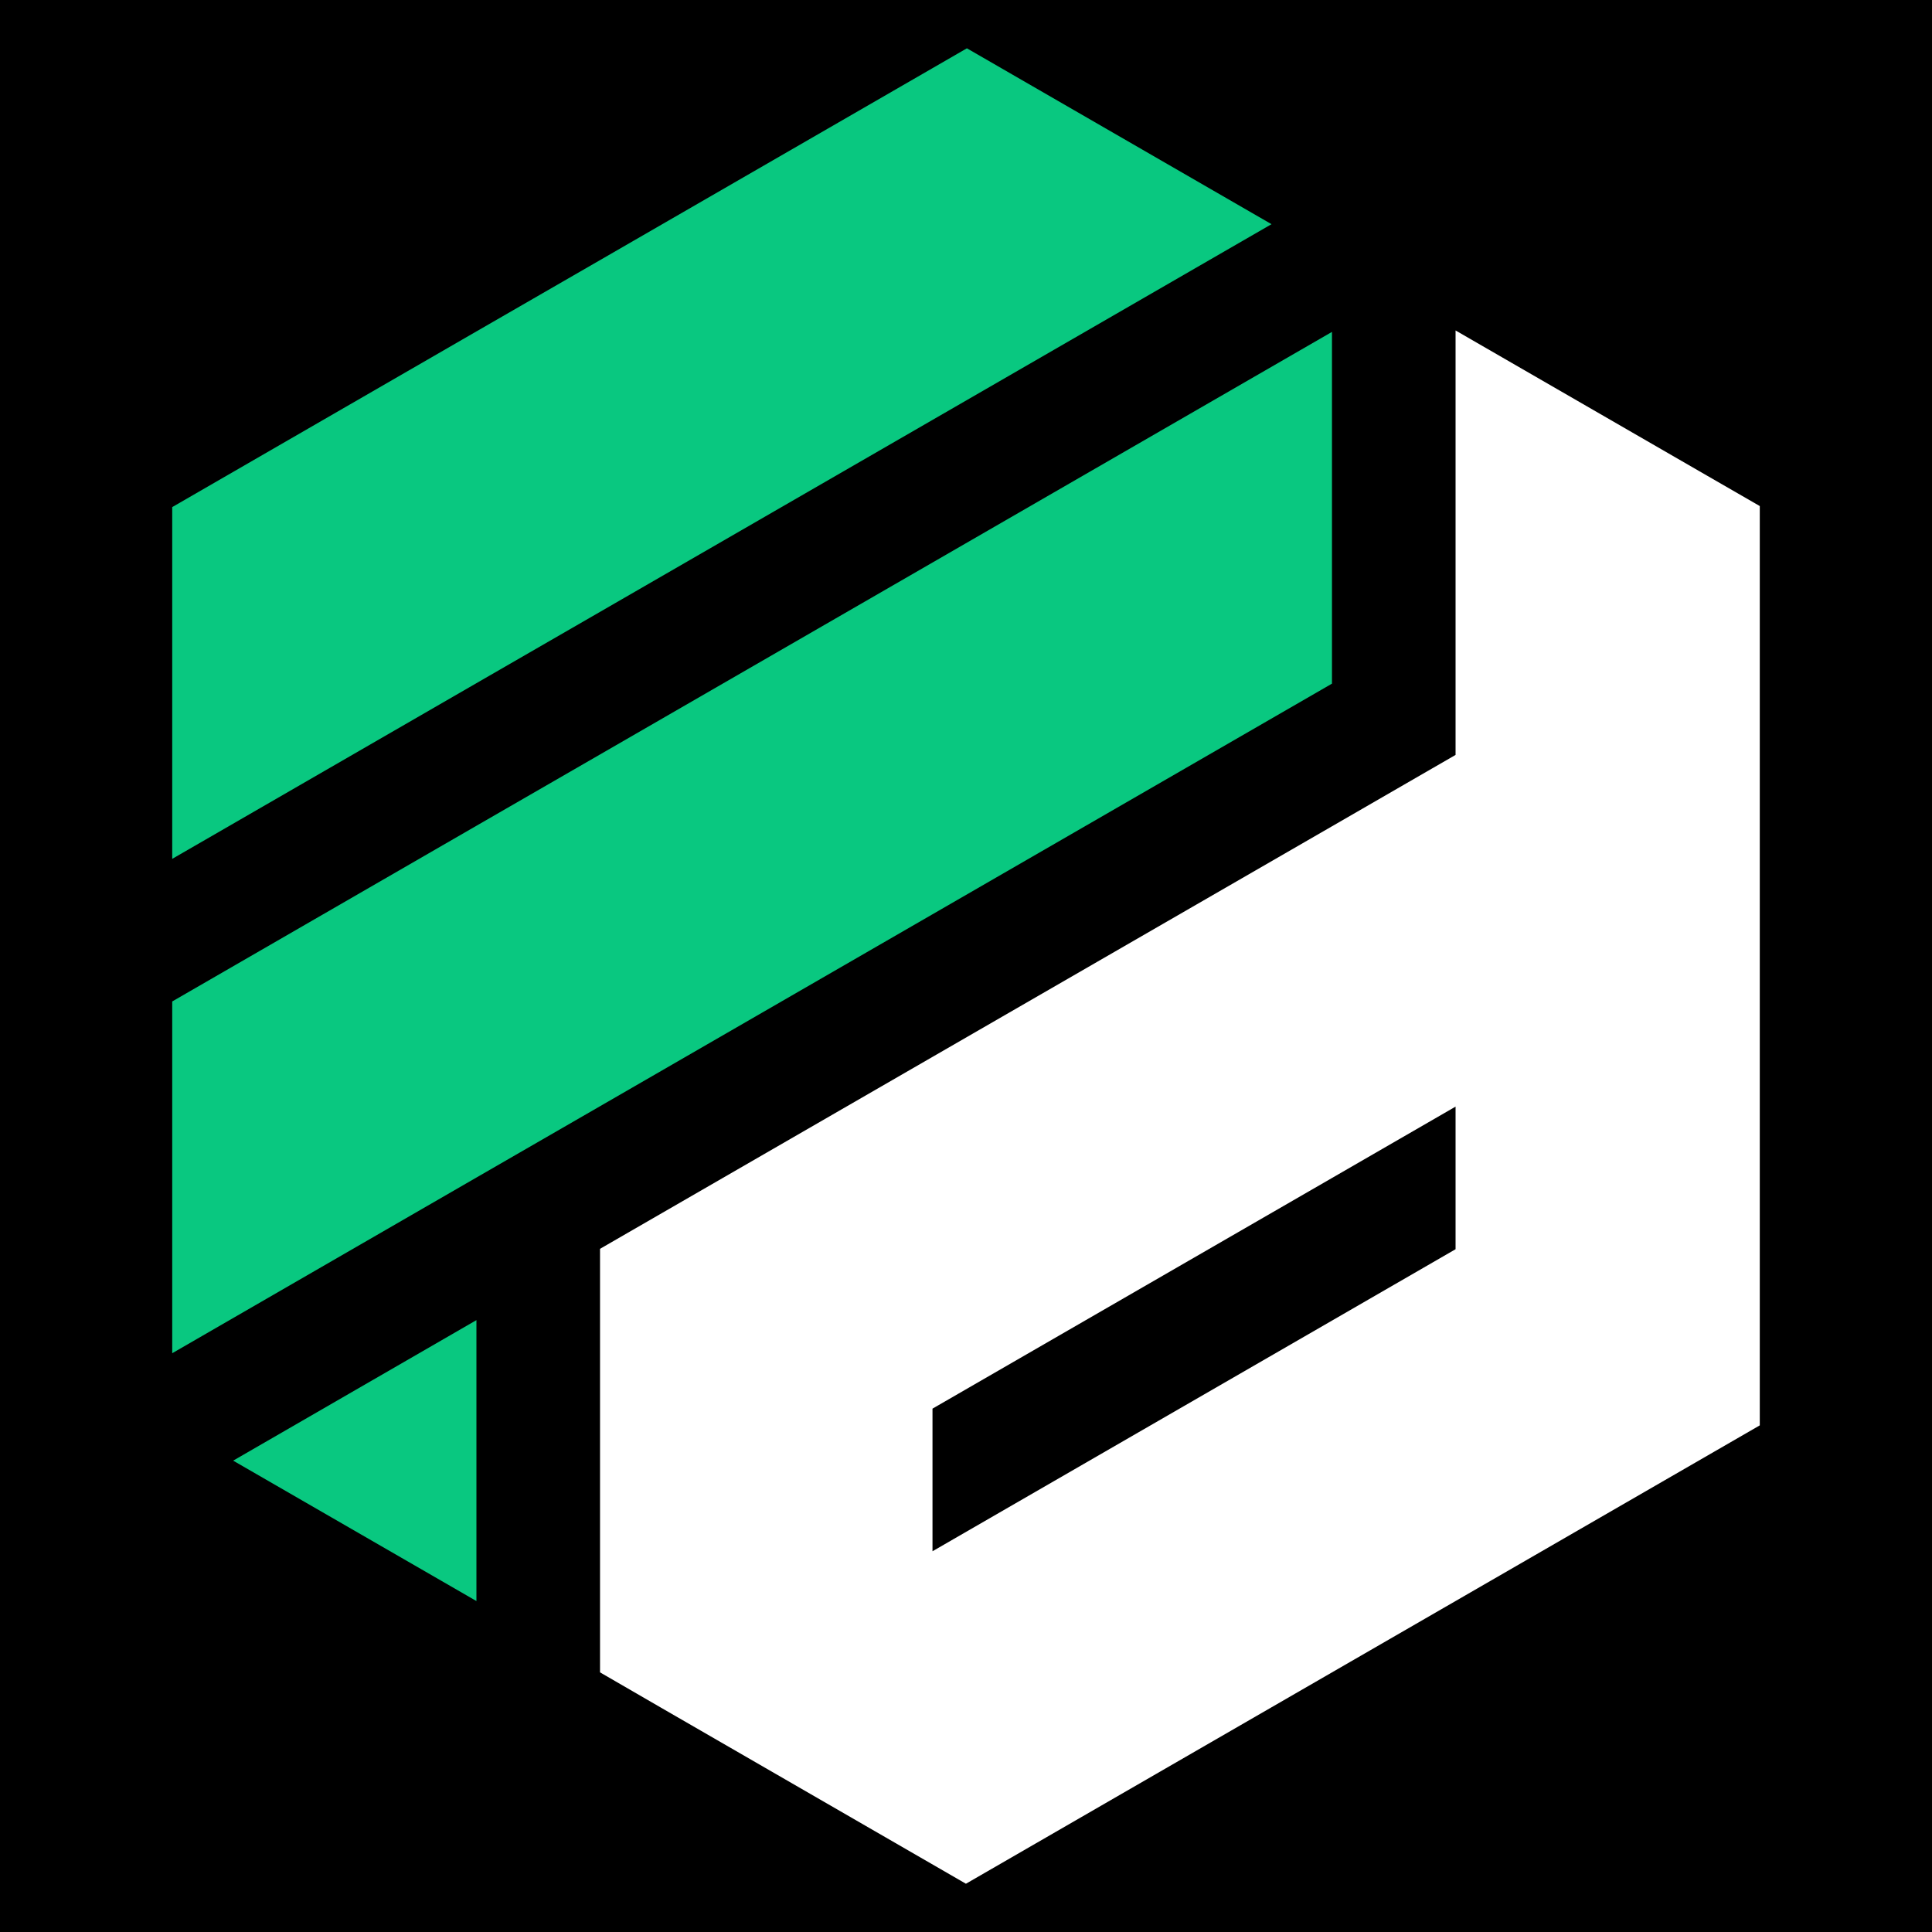
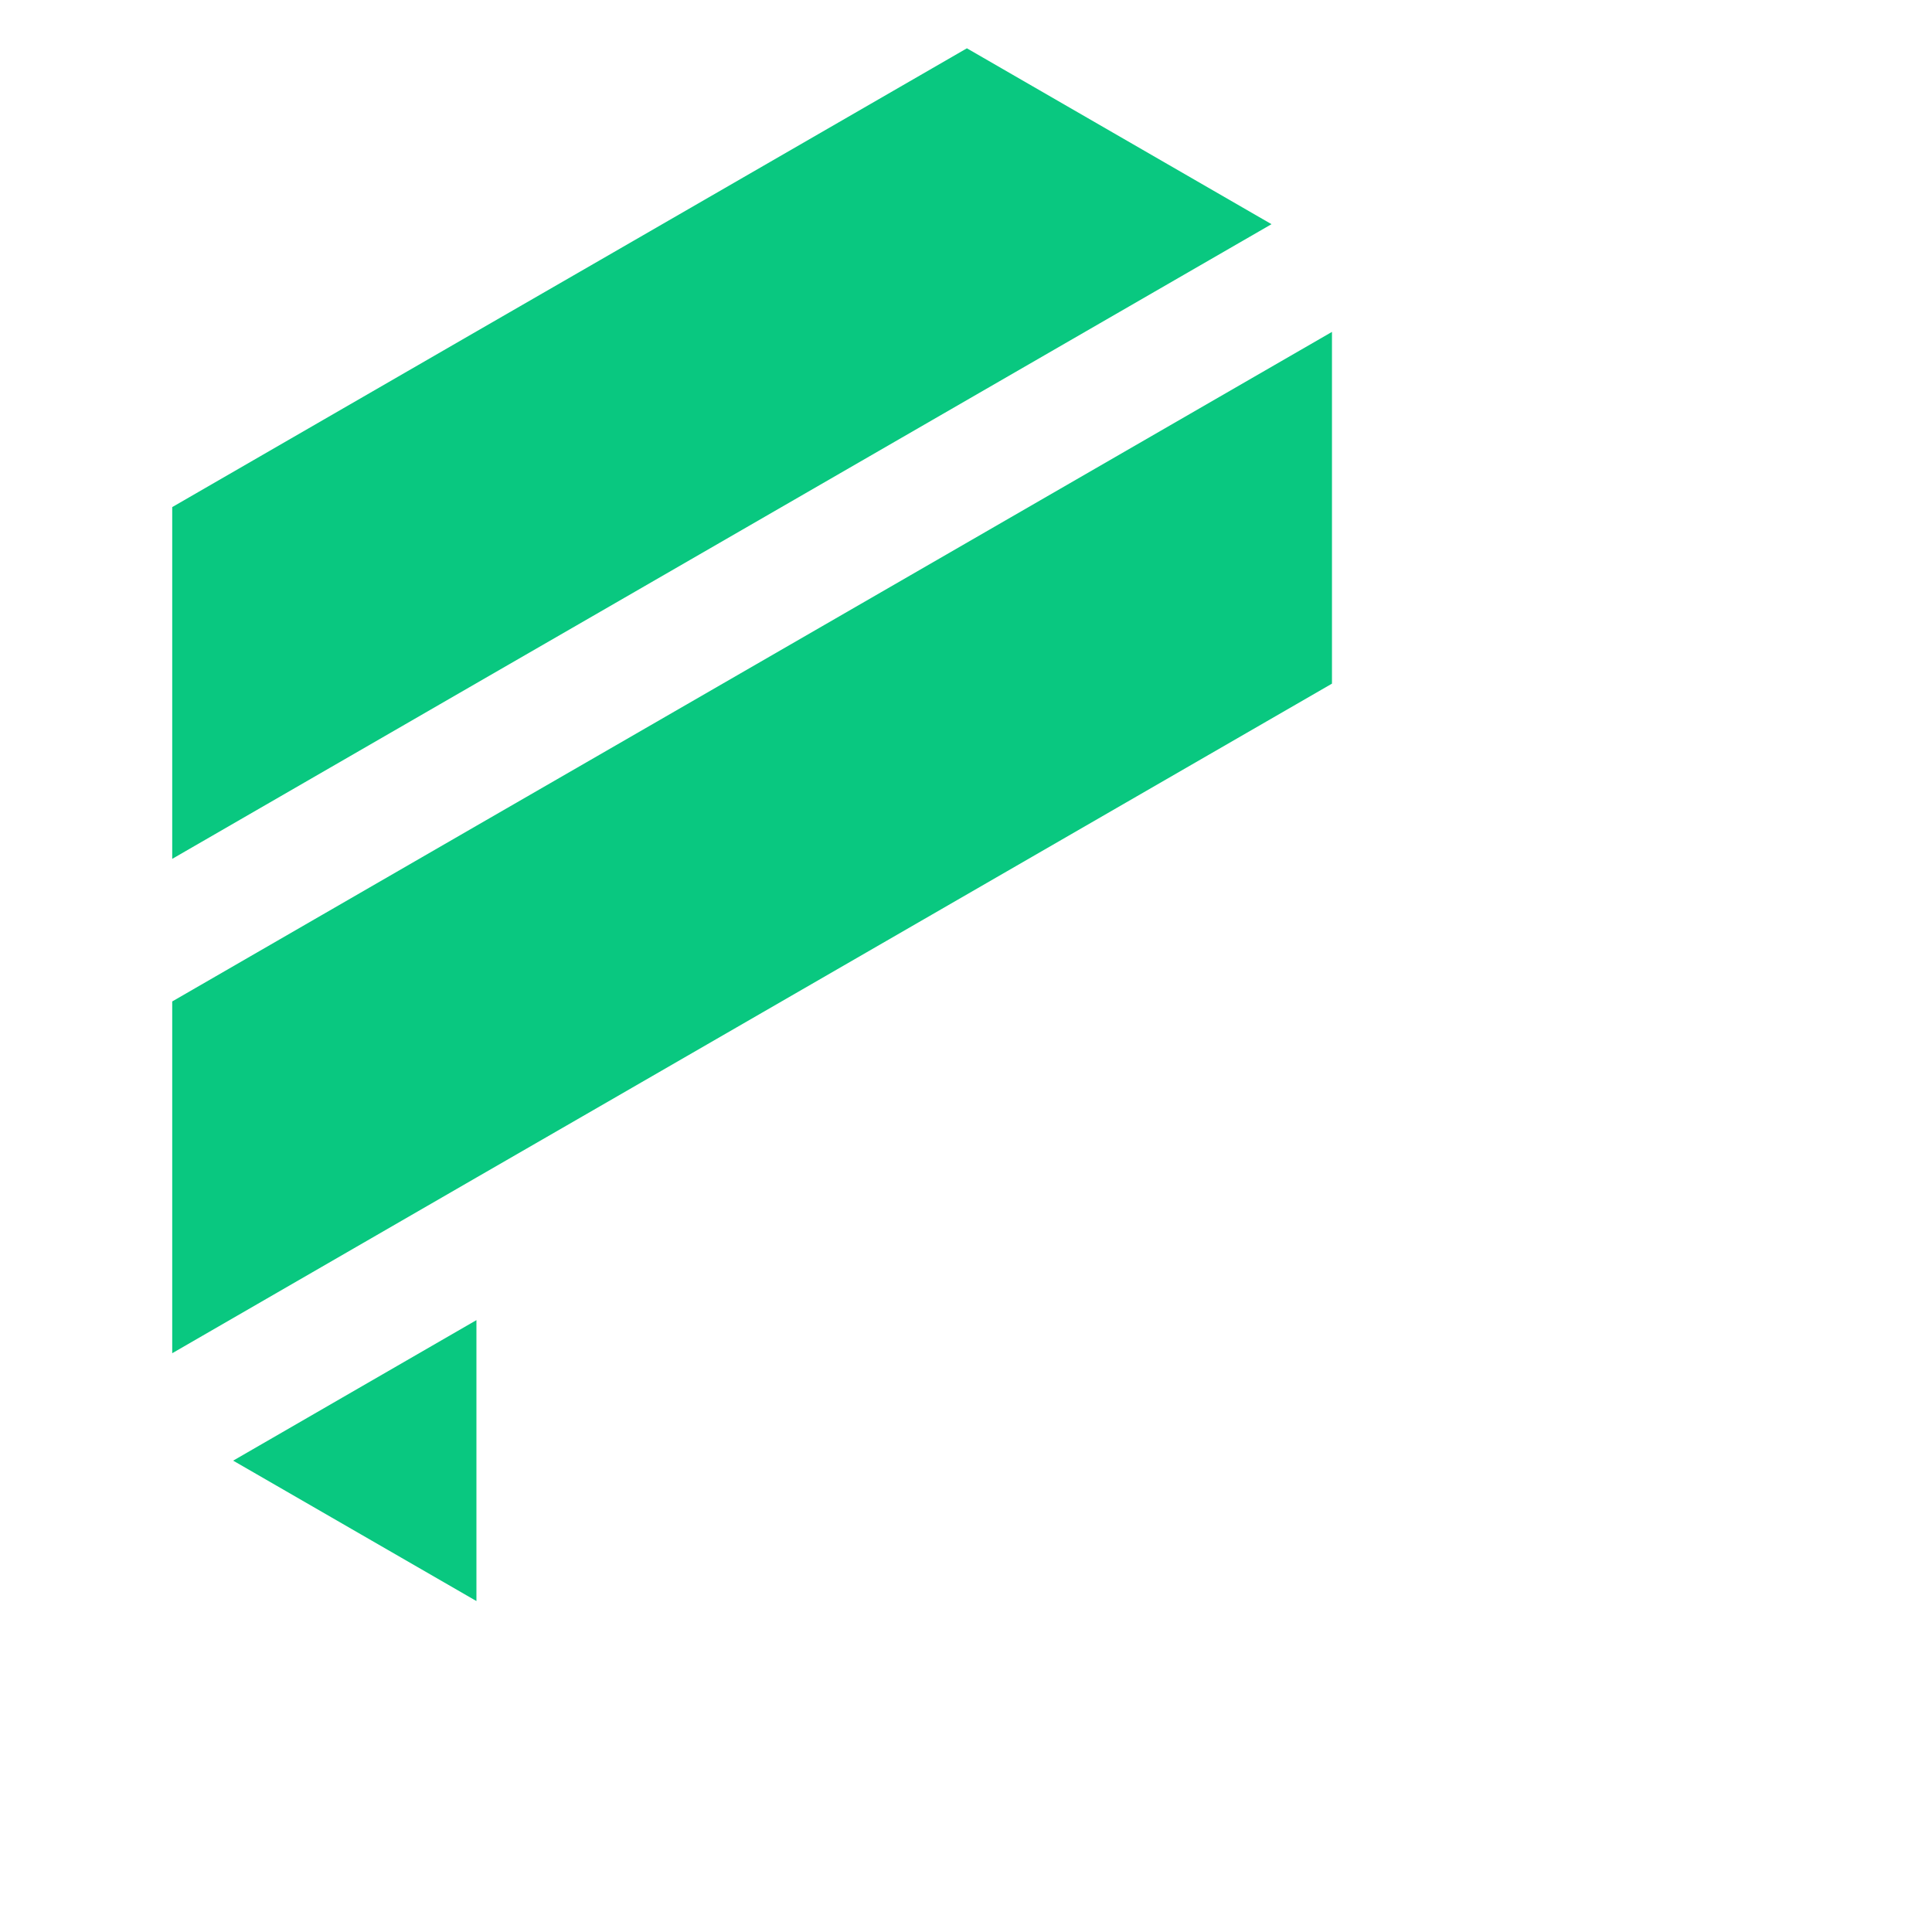
<svg xmlns="http://www.w3.org/2000/svg" viewBox="0 0 1080 1080">
  <defs>
    <style>.cls-1{fill:#fff;}.cls-2{fill:#09c880;}</style>
  </defs>
  <g id="Light">
-     <rect width="1080" height="1080" />
-     <path class="cls-1" d="M950.09,263.49,813.67,184.73V422l-69.09,39.91L521.27,590.81,335.42,698.1V934.86l34.23,19.82L539.92,1053H540L983.73,796.79V282.89ZM813.67,698.32l-69.09,39.91L521.27,867.16V787.44L744.58,658.51l69.09-39.91Z" />
+     <path class="cls-1" d="M950.09,263.49,813.67,184.73V422l-69.09,39.91L521.27,590.81,335.42,698.1V934.86l34.23,19.82L539.92,1053H540L983.73,796.79V282.89M813.67,698.32l-69.09,39.91L521.27,867.16V787.44L744.58,658.51l69.09-39.91Z" />
    <polygon class="cls-2" points="710.78 125.32 521.27 234.74 335.42 342.04 266.33 381.9 96.27 480.11 96.27 283.47 266.33 185.26 335.42 145.41 521.27 38.11 540.5 27 710.78 125.32" />
    <polygon class="cls-2" points="744.58 185.53 744.58 382.16 521.27 511.09 335.42 618.39 266.33 658.25 96.27 756.46 96.27 559.82 266.33 461.61 335.42 421.75 521.27 314.46 744.58 185.53" />
    <polygon class="cls-2" points="266.33 737.96 266.33 895 130.34 816.51 266.33 737.96" />
  </g>
</svg>